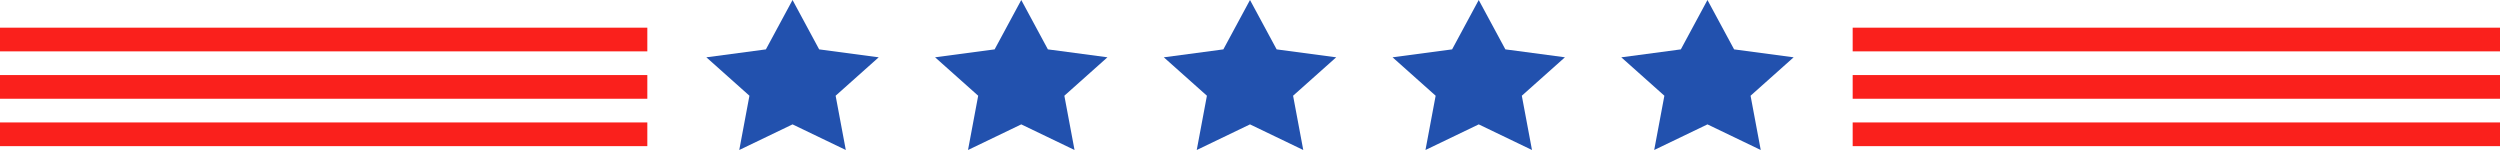
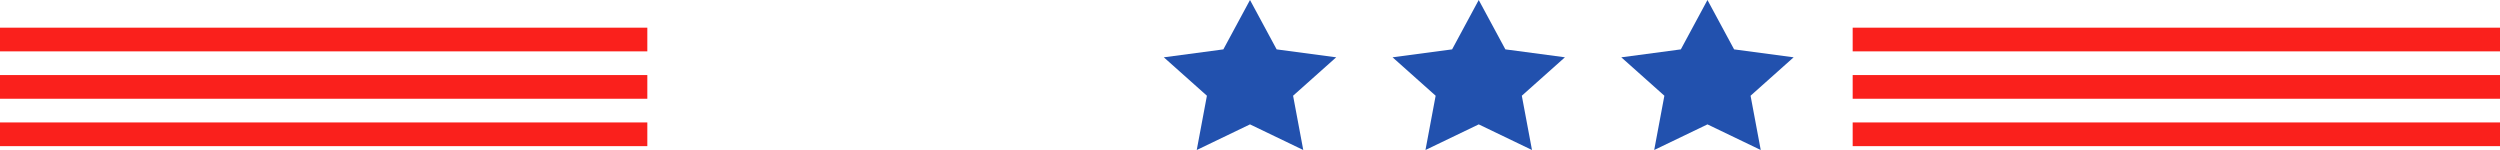
<svg xmlns="http://www.w3.org/2000/svg" fill="#000000" height="30" preserveAspectRatio="xMidYMid meet" version="1" viewBox="0.0 235.0 500.0 30.0" width="500" zoomAndPan="magnify">
  <g>
    <g id="change1_1">
      <path d="M 129.465 245.273 L 0 245.273 L 0 240.535 L 129.465 240.535 L 129.465 245.273" fill="#fa201c" />
    </g>
    <g id="change1_2">
      <path d="M 129.465 254.75 L 0 254.75 L 0 250.012 L 129.465 250.012 L 129.465 254.75" fill="#fa201c" />
    </g>
    <g id="change1_3">
      <path d="M 129.465 264.227 L 0 264.227 L 0 259.488 L 129.465 259.488 L 129.465 264.227" fill="#fa201c" />
    </g>
    <g id="change1_4">
      <path d="M 500 245.273 L 370.535 245.273 L 370.535 240.535 L 500 240.535 L 500 245.273" fill="#fa201c" />
    </g>
    <g id="change1_5">
      <path d="M 500 254.75 L 370.535 254.75 L 370.535 250.012 L 500 250.012 L 500 254.75" fill="#fa201c" />
    </g>
    <g id="change1_6">
      <path d="M 500 264.227 L 370.535 264.227 L 370.535 259.488 L 500 259.488 L 500 264.227" fill="#fa201c" />
    </g>
    <g id="change2_1">
-       <path d="M 158.508 259.875 L 169.16 265 L 167.125 254.145 L 175.742 246.461 L 163.832 244.875 L 158.508 235 L 153.18 244.875 L 141.27 246.461 L 149.887 254.145 L 147.852 265 L 158.508 259.875" fill="#2251ae" />
-     </g>
+       </g>
    <g id="change2_2">
-       <path d="M 204.254 259.875 L 214.906 265 L 212.871 254.145 L 221.488 246.461 L 209.578 244.875 L 204.254 235 L 198.926 244.875 L 187.016 246.461 L 195.637 254.145 L 193.602 265 L 204.254 259.875" fill="#2251ae" />
-     </g>
+       </g>
    <g id="change2_3">
      <path d="M 250 259.875 L 260.652 265 L 258.617 254.145 L 267.238 246.461 L 255.328 244.875 L 250 235 L 244.672 244.875 L 232.762 246.461 L 241.383 254.145 L 239.348 265 L 250 259.875" fill="#2251ae" />
    </g>
    <g id="change2_4">
      <path d="M 295.746 259.875 L 306.398 265 L 304.363 254.145 L 312.984 246.461 L 301.074 244.875 L 295.746 235 L 290.422 244.875 L 278.512 246.461 L 287.129 254.145 L 285.094 265 L 295.746 259.875" fill="#2251ae" />
    </g>
    <g id="change2_5">
      <path d="M 341.492 259.875 L 352.148 265 L 350.113 254.145 L 358.73 246.461 L 346.82 244.875 L 341.492 235 L 336.168 244.875 L 324.258 246.461 L 332.875 254.145 L 330.84 265 L 341.492 259.875" fill="#2251ae" />
    </g>
  </g>
</svg>